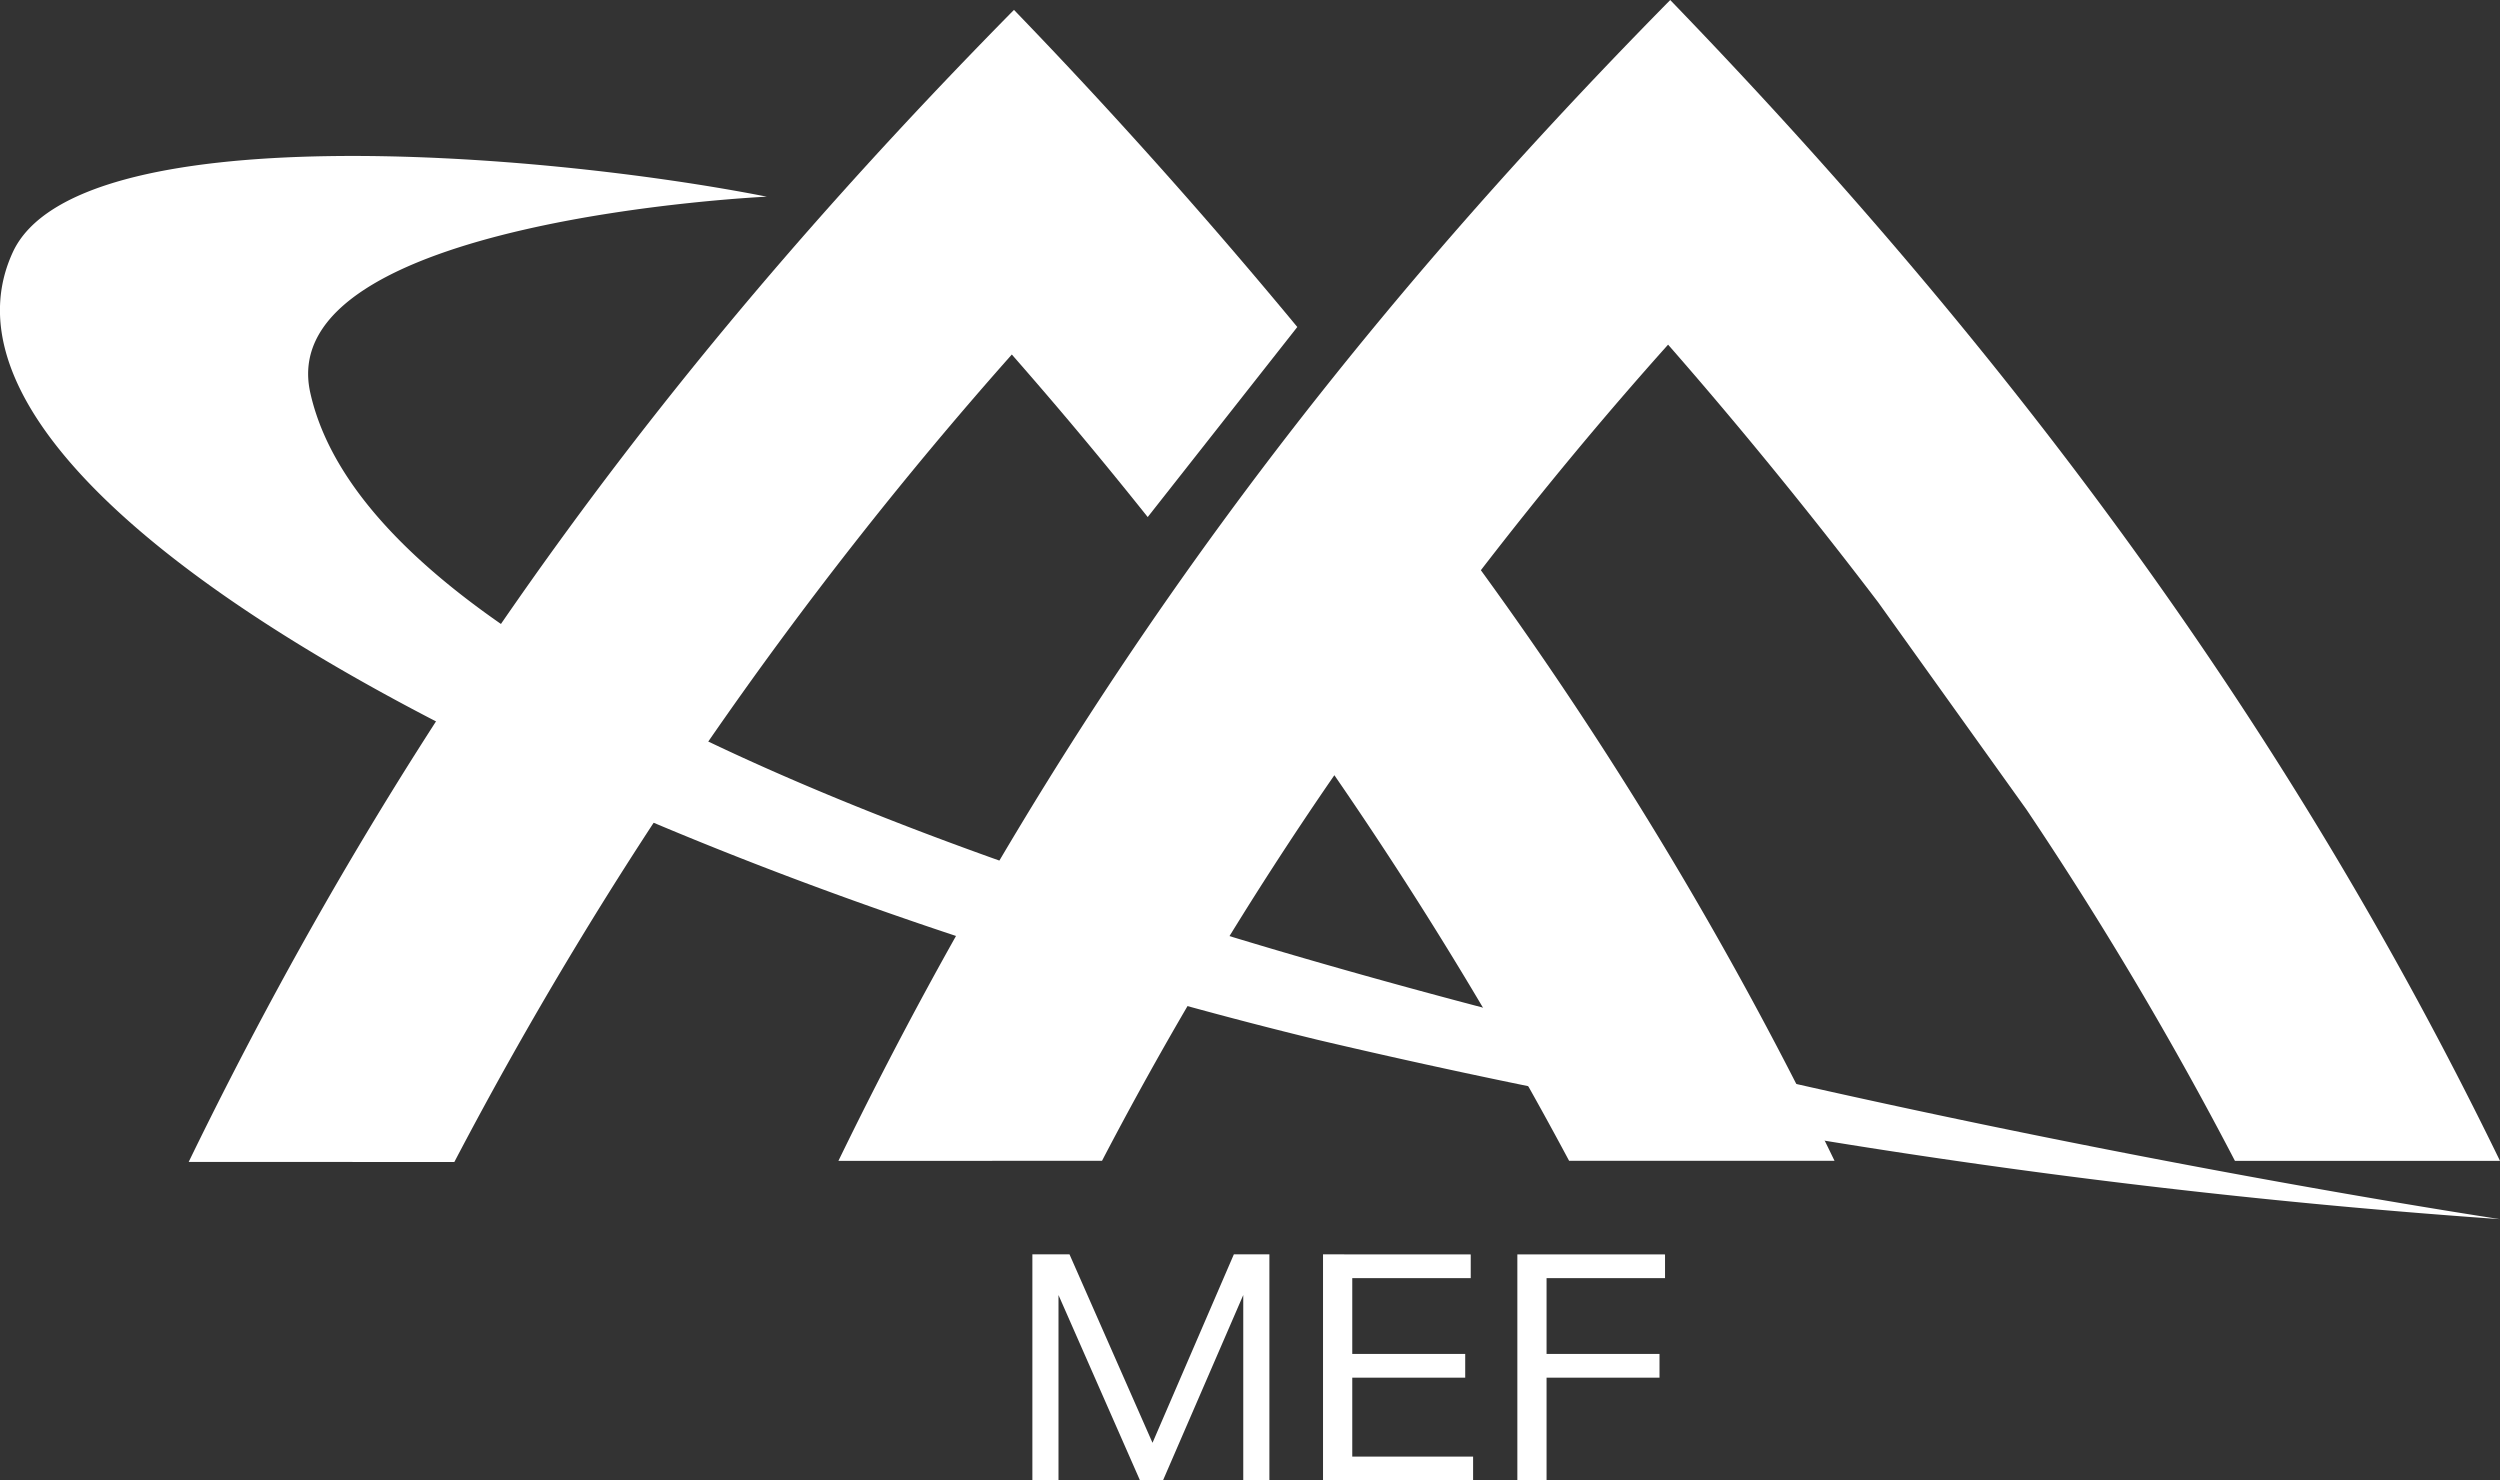
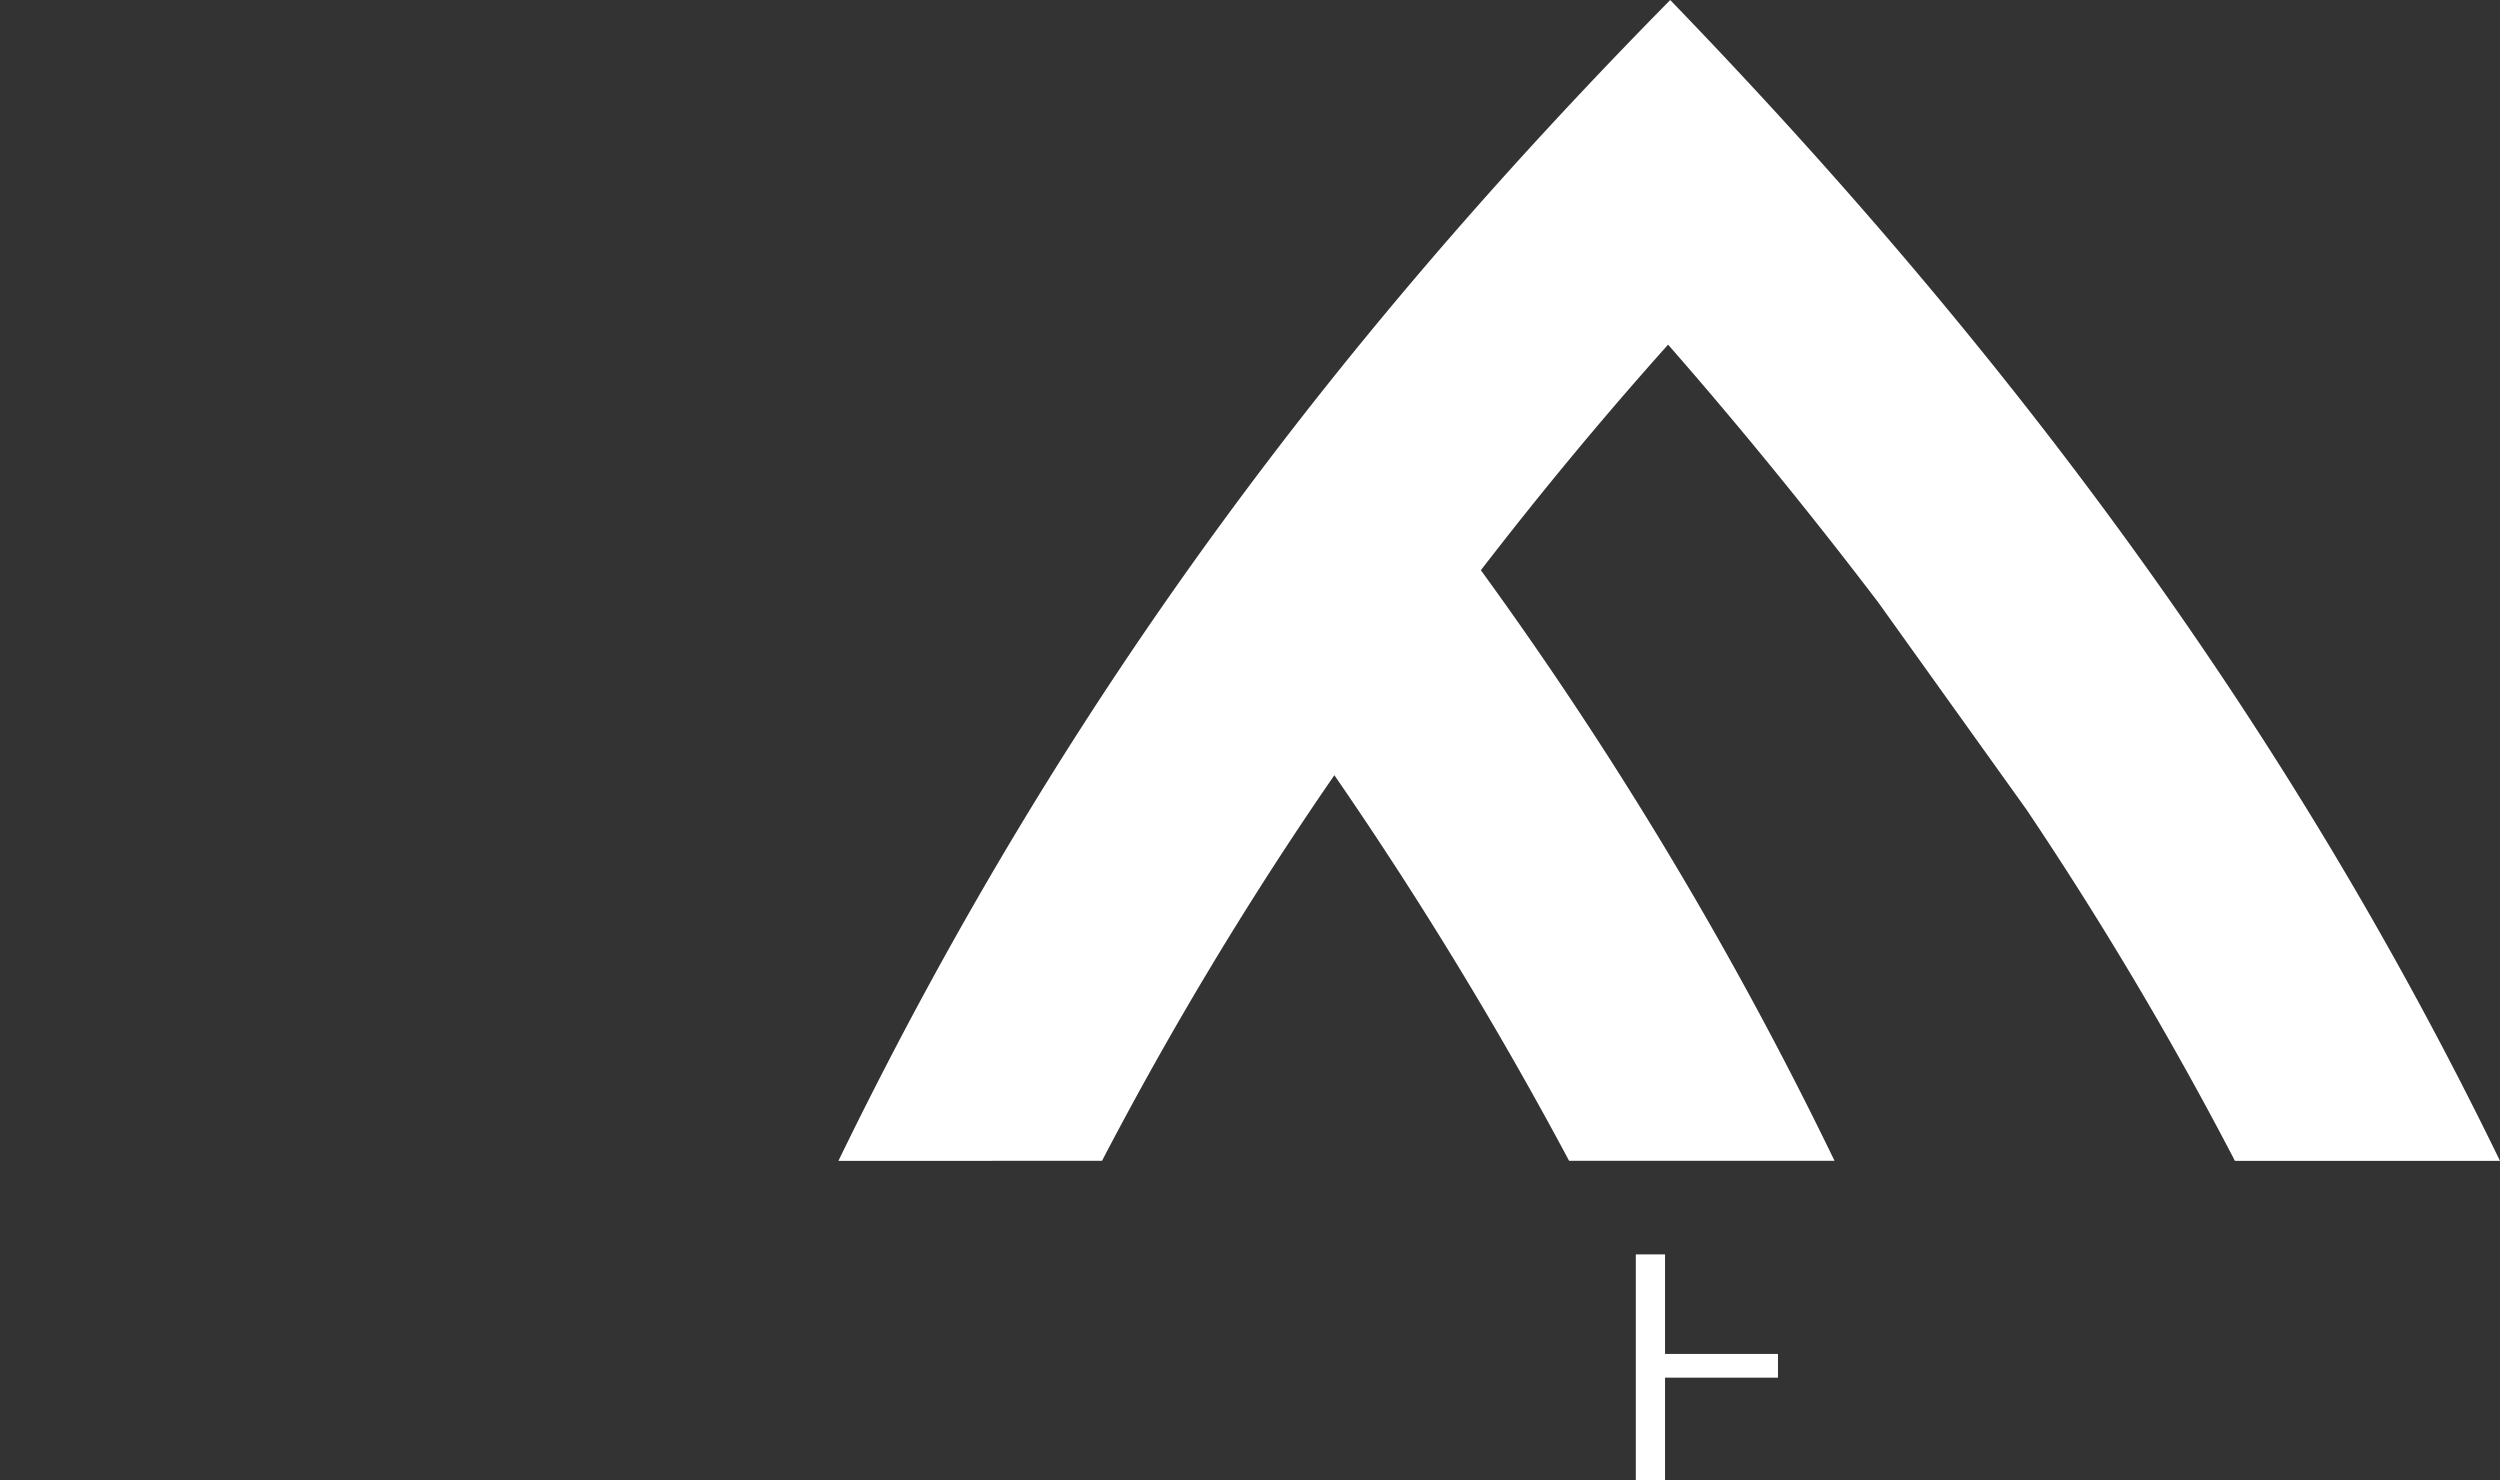
<svg xmlns="http://www.w3.org/2000/svg" width="162.637" height="96.303" viewBox="0 0 162.637 96.303">
  <rect x="0" y="0" width="162.637" height="96.303" fill="#333333" stroke="none" />
  <g id="logo-mef-white" transform="translate(0 0)">
    <g id="Group_1997" data-name="Group 1997">
      <g id="Group_1994" data-name="Group 1994" transform="translate(12.278 0)">
        <path id="Path_448" data-name="Path 448" d="M677.706,106.336A237.921,237.921,0,0,1,692.822,81.25a260.1,260.1,0,0,1,15.271,25.086l17.267,0a251.472,251.472,0,0,0-23.007-38.422h0c3.963-5.143,8.049-10.06,12.179-14.674,3.522,4.02,8.39,9.822,13.676,16.774l9.635,13.465a238.2,238.2,0,0,1,13.565,22.859h17.243c-13.775-28.352-31.853-52.611-53.98-75.517-20.724,21.032-39.051,44.526-54.113,75.517Z" transform="translate(-618.293 -30.819)" fill="#fff" />
-         <path id="Path_449" data-name="Path 449" d="M199.234,113.061A262.787,262.787,0,0,1,235.5,60.532c2.483,2.834,5.344,6.189,8.84,10.574l9.732-12.364c-5.759-6.959-11.9-13.864-18.432-20.63-20.724,21.032-38.628,43.956-53.69,74.948Z" transform="translate(-181.954 -37.469)" fill="#fff" />
      </g>
      <g id="Group_1995" data-name="Group 1995" transform="translate(0 10.146)">
-         <path id="Path_450" data-name="Path 450" d="M92.809,148.363s-32.218,1.476-29.7,12.759c6.561,29.374,112.775,49.163,142.447,53.758a482.725,482.725,0,0,1-76.923-11.669c-46.947-11.434-92.471-34.754-84.879-51.231C47.864,143.071,77.876,145.419,92.809,148.363Z" transform="translate(-42.923 -145.714)" fill="#fff" fill-rule="evenodd" />
-       </g>
+         </g>
      <g id="Group_1996" data-name="Group 1996" transform="translate(67.161 81.607)">
-         <path id="Path_451" data-name="Path 451" d="M803.427,969.605v-14.7h2.415l5.4,12.26,5.292-12.26h2.312v14.7h-1.7V957.551l-5.22,12.054h-1.5l-5.3-12.054v12.054Z" transform="translate(-803.427 -954.91)" fill="#fff" />
-         <path id="Path_452" data-name="Path 452" d="M1027.15,954.91v1.542h-7.707v4.933h7.348v1.541h-7.348v5.138h7.861v1.541h-9.763v-14.7Z" transform="translate(-998.633 -954.91)" fill="#fff" />
-         <path id="Path_453" data-name="Path 453" d="M1170.28,954.91v1.542h-7.707v4.933h7.348v1.541h-7.348v6.68h-1.9v-14.7Z" transform="translate(-1129.123 -954.91)" fill="#fff" />
+         <path id="Path_453" data-name="Path 453" d="M1170.28,954.91v1.542v4.933h7.348v1.541h-7.348v6.68h-1.9v-14.7Z" transform="translate(-1129.123 -954.91)" fill="#fff" />
      </g>
    </g>
  </g>
</svg>